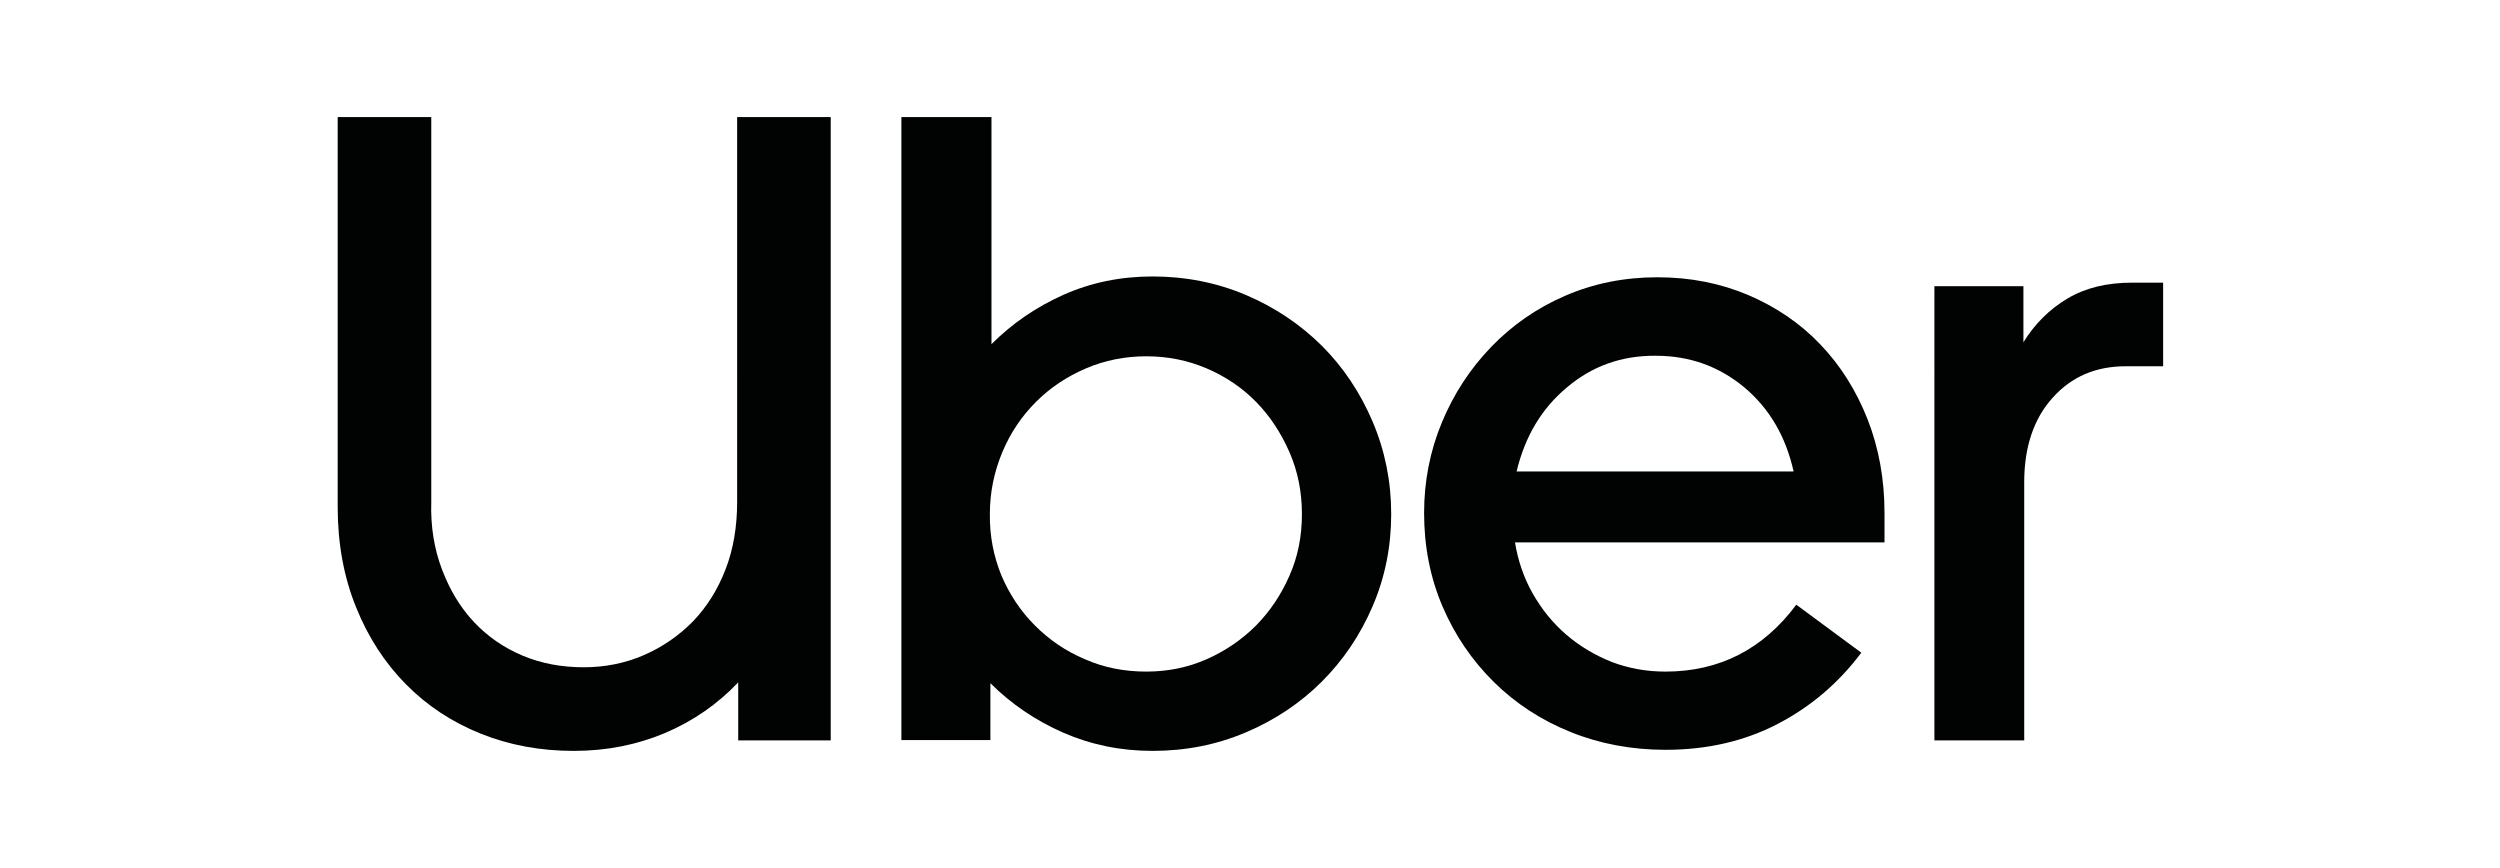
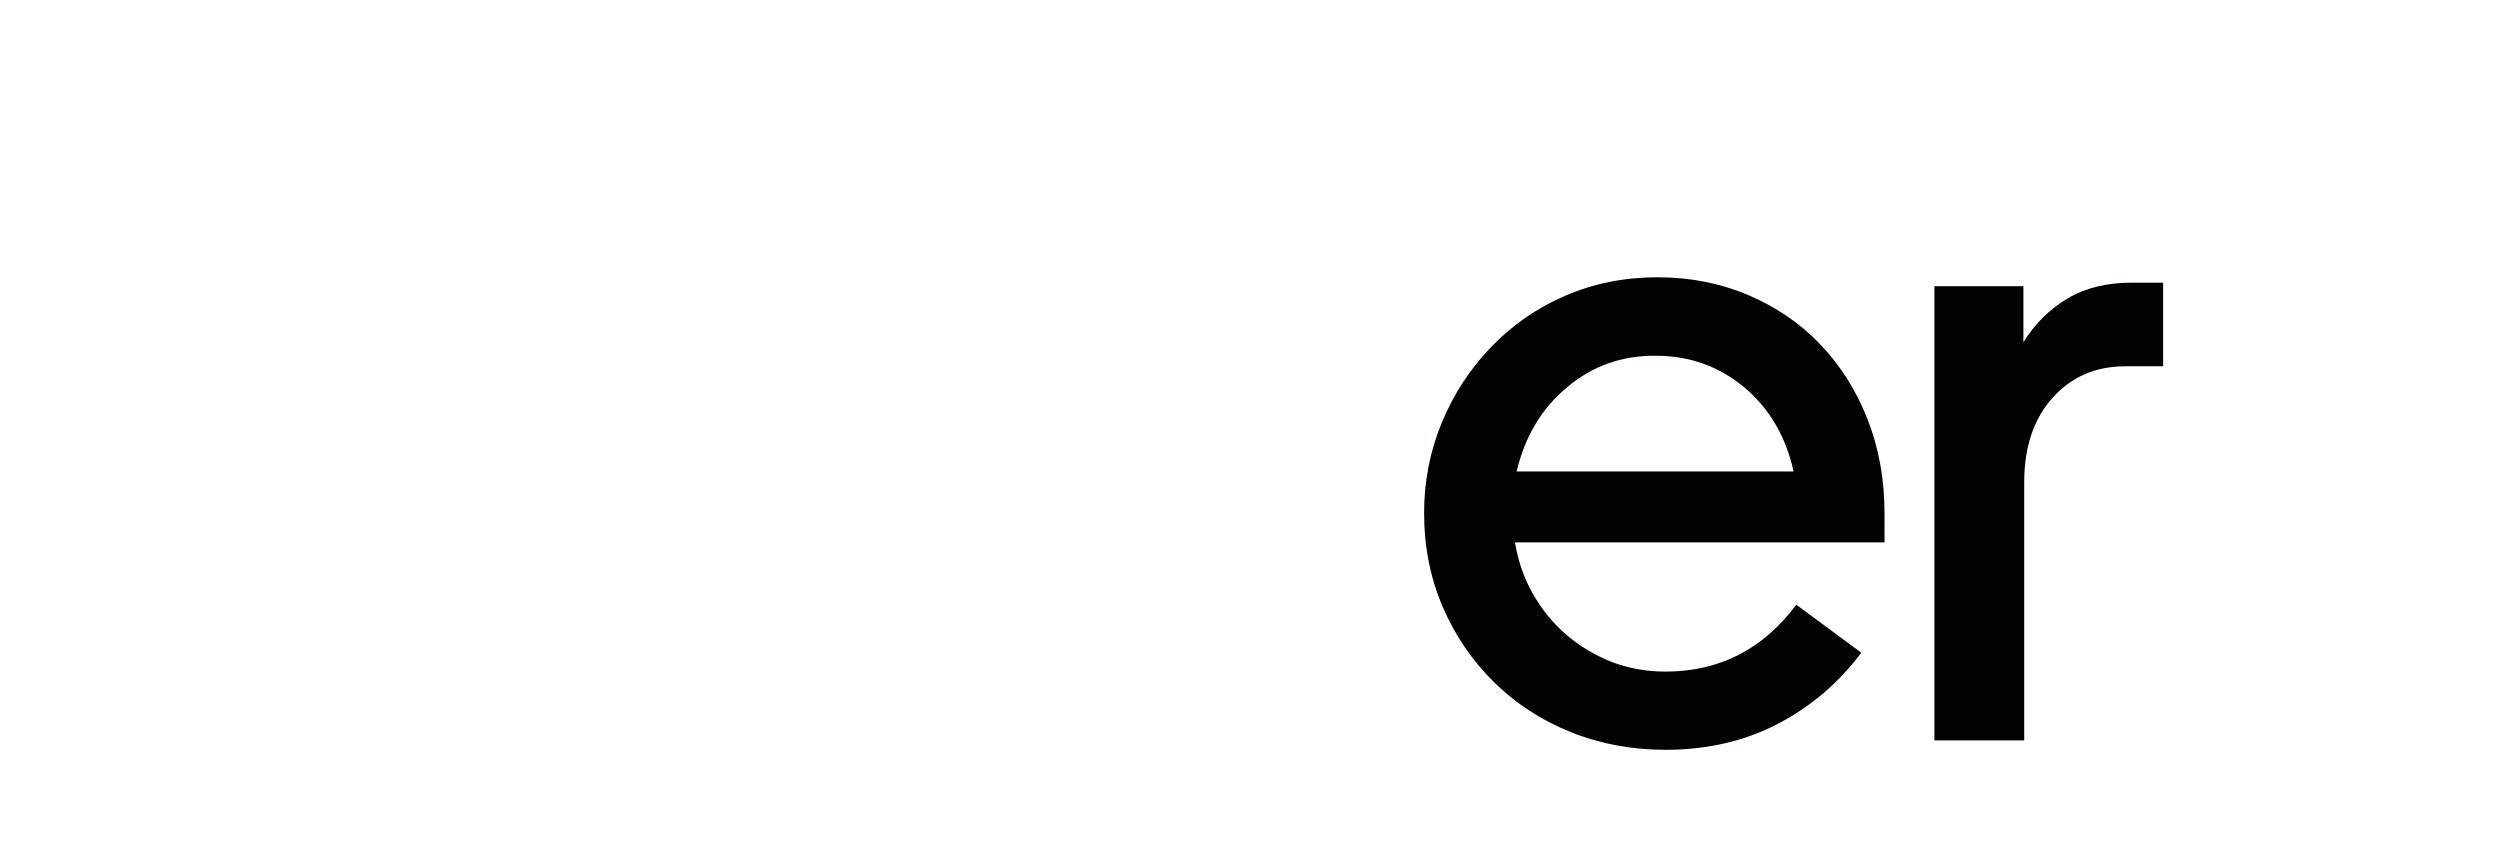
<svg xmlns="http://www.w3.org/2000/svg" version="1.1" id="Capa_1" x="0px" y="0px" viewBox="0 0 926.9 321.8" style="enable-background:new 0 0 926.9 321.8;" xml:space="preserve">
  <style type="text/css">
	.st0{fill:#010202;}
</style>
  <g>
-     <path class="st0" d="M163.9,211.2c2.9,7.6,6.8,14.1,11.9,19.5c5.1,5.4,11.1,9.5,18,12.4c6.9,2.9,14.5,4.3,22.6,4.3   c7.9,0,15.4-1.5,22.3-4.5c6.9-3,13-7.2,18.2-12.5c5.2-5.4,9.2-11.8,12.1-19.3c2.9-7.5,4.3-15.8,4.3-25.1V43.4h34.7v231.1h-34.3V253   c-7.7,8.1-16.8,14.4-27.2,18.8c-10.5,4.4-21.7,6.6-33.8,6.6c-12.3,0-23.8-2.1-34.5-6.4c-10.7-4.3-19.9-10.4-27.7-18.3   c-7.8-7.9-14-17.4-18.5-28.6c-4.5-11.1-6.8-23.5-6.8-37.1V43.4h34.7V186C159.6,195.2,161,203.6,163.9,211.2z" />
-     <path class="st0" d="M367.6,43.4v84.2c7.7-7.7,16.6-13.8,26.7-18.3c10.1-4.5,21.1-6.8,33-6.8c12.3,0,23.9,2.3,34.7,6.9   c10.8,4.6,20.1,10.9,28.1,18.8c7.9,7.9,14.2,17.3,18.8,28.1c4.6,10.8,6.9,22.2,6.9,34.3c0,12.1-2.3,23.5-6.9,34.2   c-4.6,10.7-10.9,20-18.8,27.9c-7.9,7.9-17.3,14.2-28.1,18.8c-10.8,4.6-22.3,6.9-34.7,6.9c-11.9,0-22.9-2.3-33.2-6.8   c-10.2-4.5-19.2-10.6-26.9-18.3v21.1h-33V43.4H367.6z M371.3,213.4c3,7,7.1,13.2,12.4,18.5s11.4,9.5,18.5,12.5   c7,3.1,14.6,4.6,22.8,4.6c7.9,0,15.4-1.5,22.4-4.6c7-3.1,13.1-7.3,18.3-12.5c5.2-5.3,9.3-11.4,12.4-18.5c3.1-7,4.6-14.6,4.6-22.8   c0-8.1-1.5-15.8-4.6-22.9s-7.2-13.4-12.4-18.7c-5.2-5.3-11.3-9.4-18.3-12.4c-7-3-14.5-4.5-22.4-4.5c-7.9,0-15.4,1.5-22.4,4.5   c-7,3-13.2,7.1-18.5,12.4c-5.3,5.3-9.5,11.5-12.5,18.7s-4.6,14.8-4.6,22.9C366.9,198.7,368.4,206.3,371.3,213.4z" />
    <path class="st0" d="M534.6,156.6c4.4-10.6,10.5-19.9,18.2-27.9c7.7-8,16.8-14.4,27.4-19c10.6-4.6,22-6.9,34.3-6.9   c12.1,0,23.3,2.2,33.7,6.6c10.3,4.4,19.3,10.5,26.7,18.3c7.5,7.8,13.3,17.1,17.5,27.7c4.2,10.7,6.3,22.3,6.3,34.8v10.9h-137   c1.1,6.8,3.3,13.2,6.6,19c3.3,5.8,7.4,10.9,12.4,15.2c5,4.3,10.6,7.6,16.8,10.1c6.3,2.4,12.9,3.6,20,3.6c20,0,36.2-8.3,48.5-24.8   l24.1,17.8c-8.4,11.2-18.7,20-31,26.4c-12.3,6.4-26.2,9.6-41.6,9.6c-12.5,0-24.3-2.2-35.2-6.6c-10.9-4.4-20.4-10.6-28.4-18.5   s-14.4-17.2-19-27.9s-6.9-22.3-6.9-34.8C528,178.4,530.2,167.2,534.6,156.6z M581,143.6c-9.4,7.8-15.6,18.2-18.7,31.2H665   c-2.9-13-9-23.4-18.3-31.2c-9.4-7.8-20.3-11.7-32.8-11.7C601.3,131.8,590.3,135.7,581,143.6z" />
    <path class="st0" d="M761.1,147.4c-7,7.7-10.6,18.2-10.6,31.4v95.7h-33.3V106.1h33v20.8c4.2-6.8,9.6-12.2,16.3-16.2   c6.7-4,14.7-5.9,23.9-5.9H802v31h-13.9C777.1,135.8,768.1,139.6,761.1,147.4z" />
  </g>
</svg>